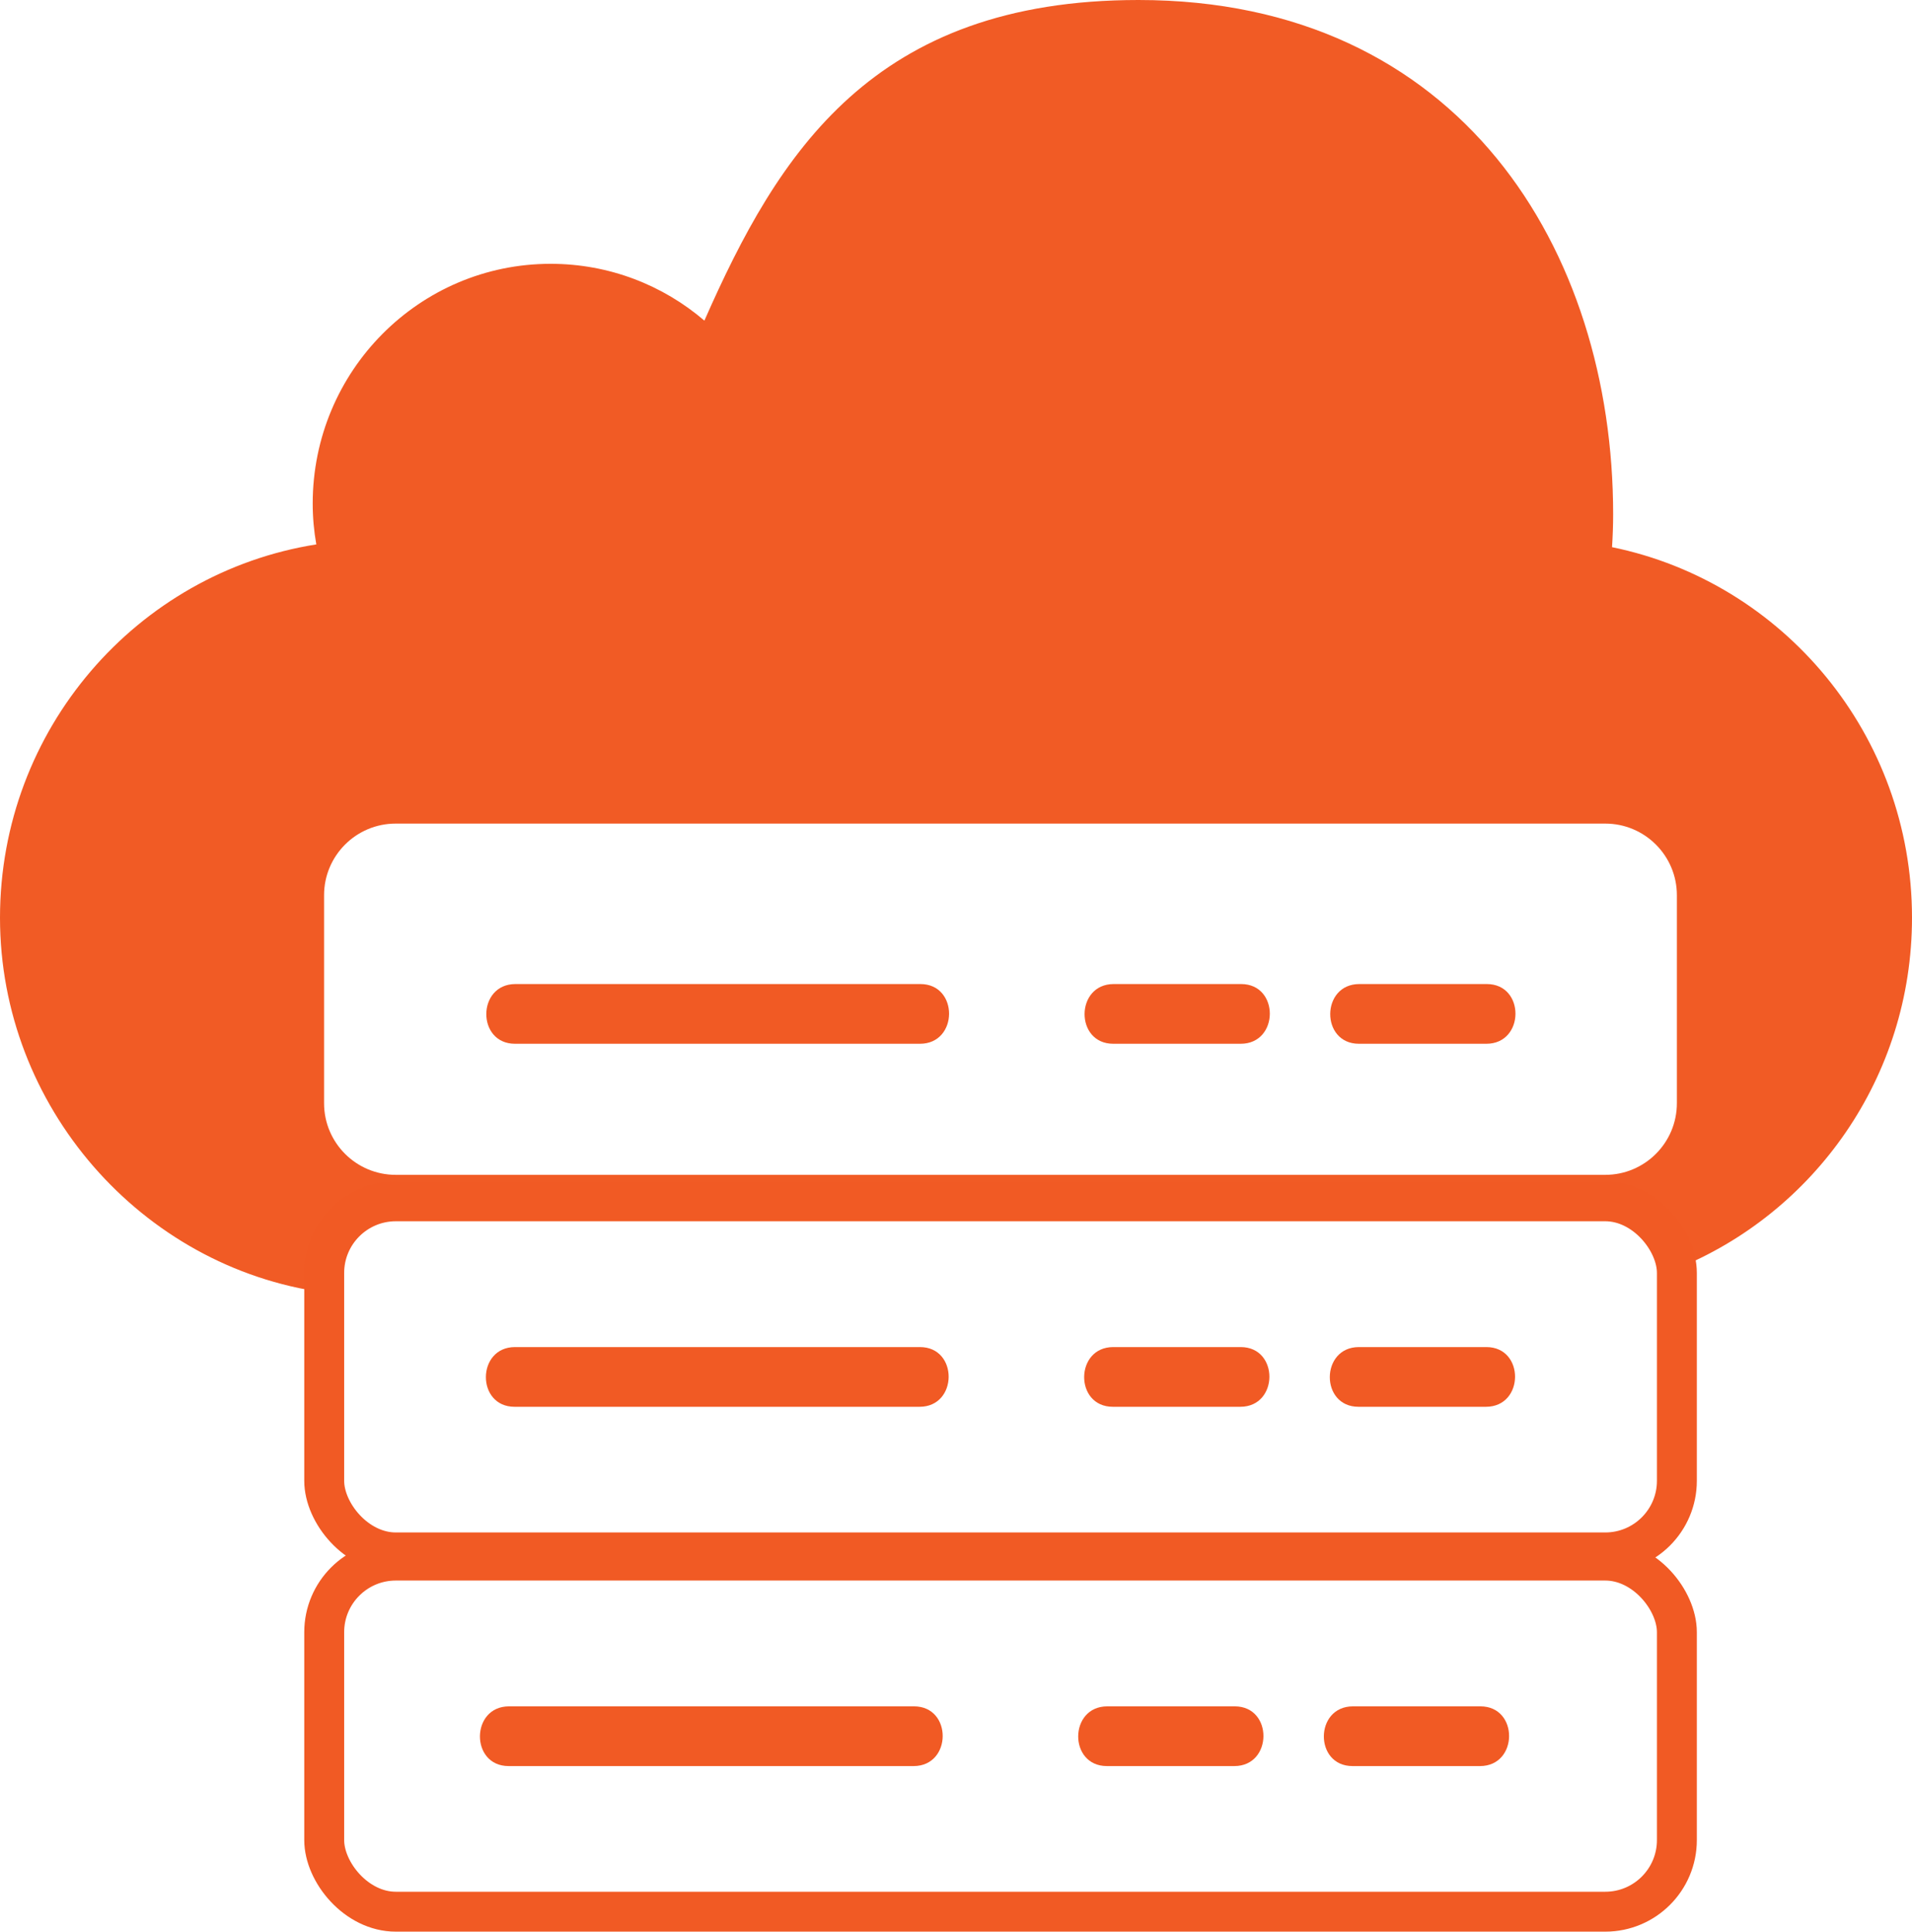
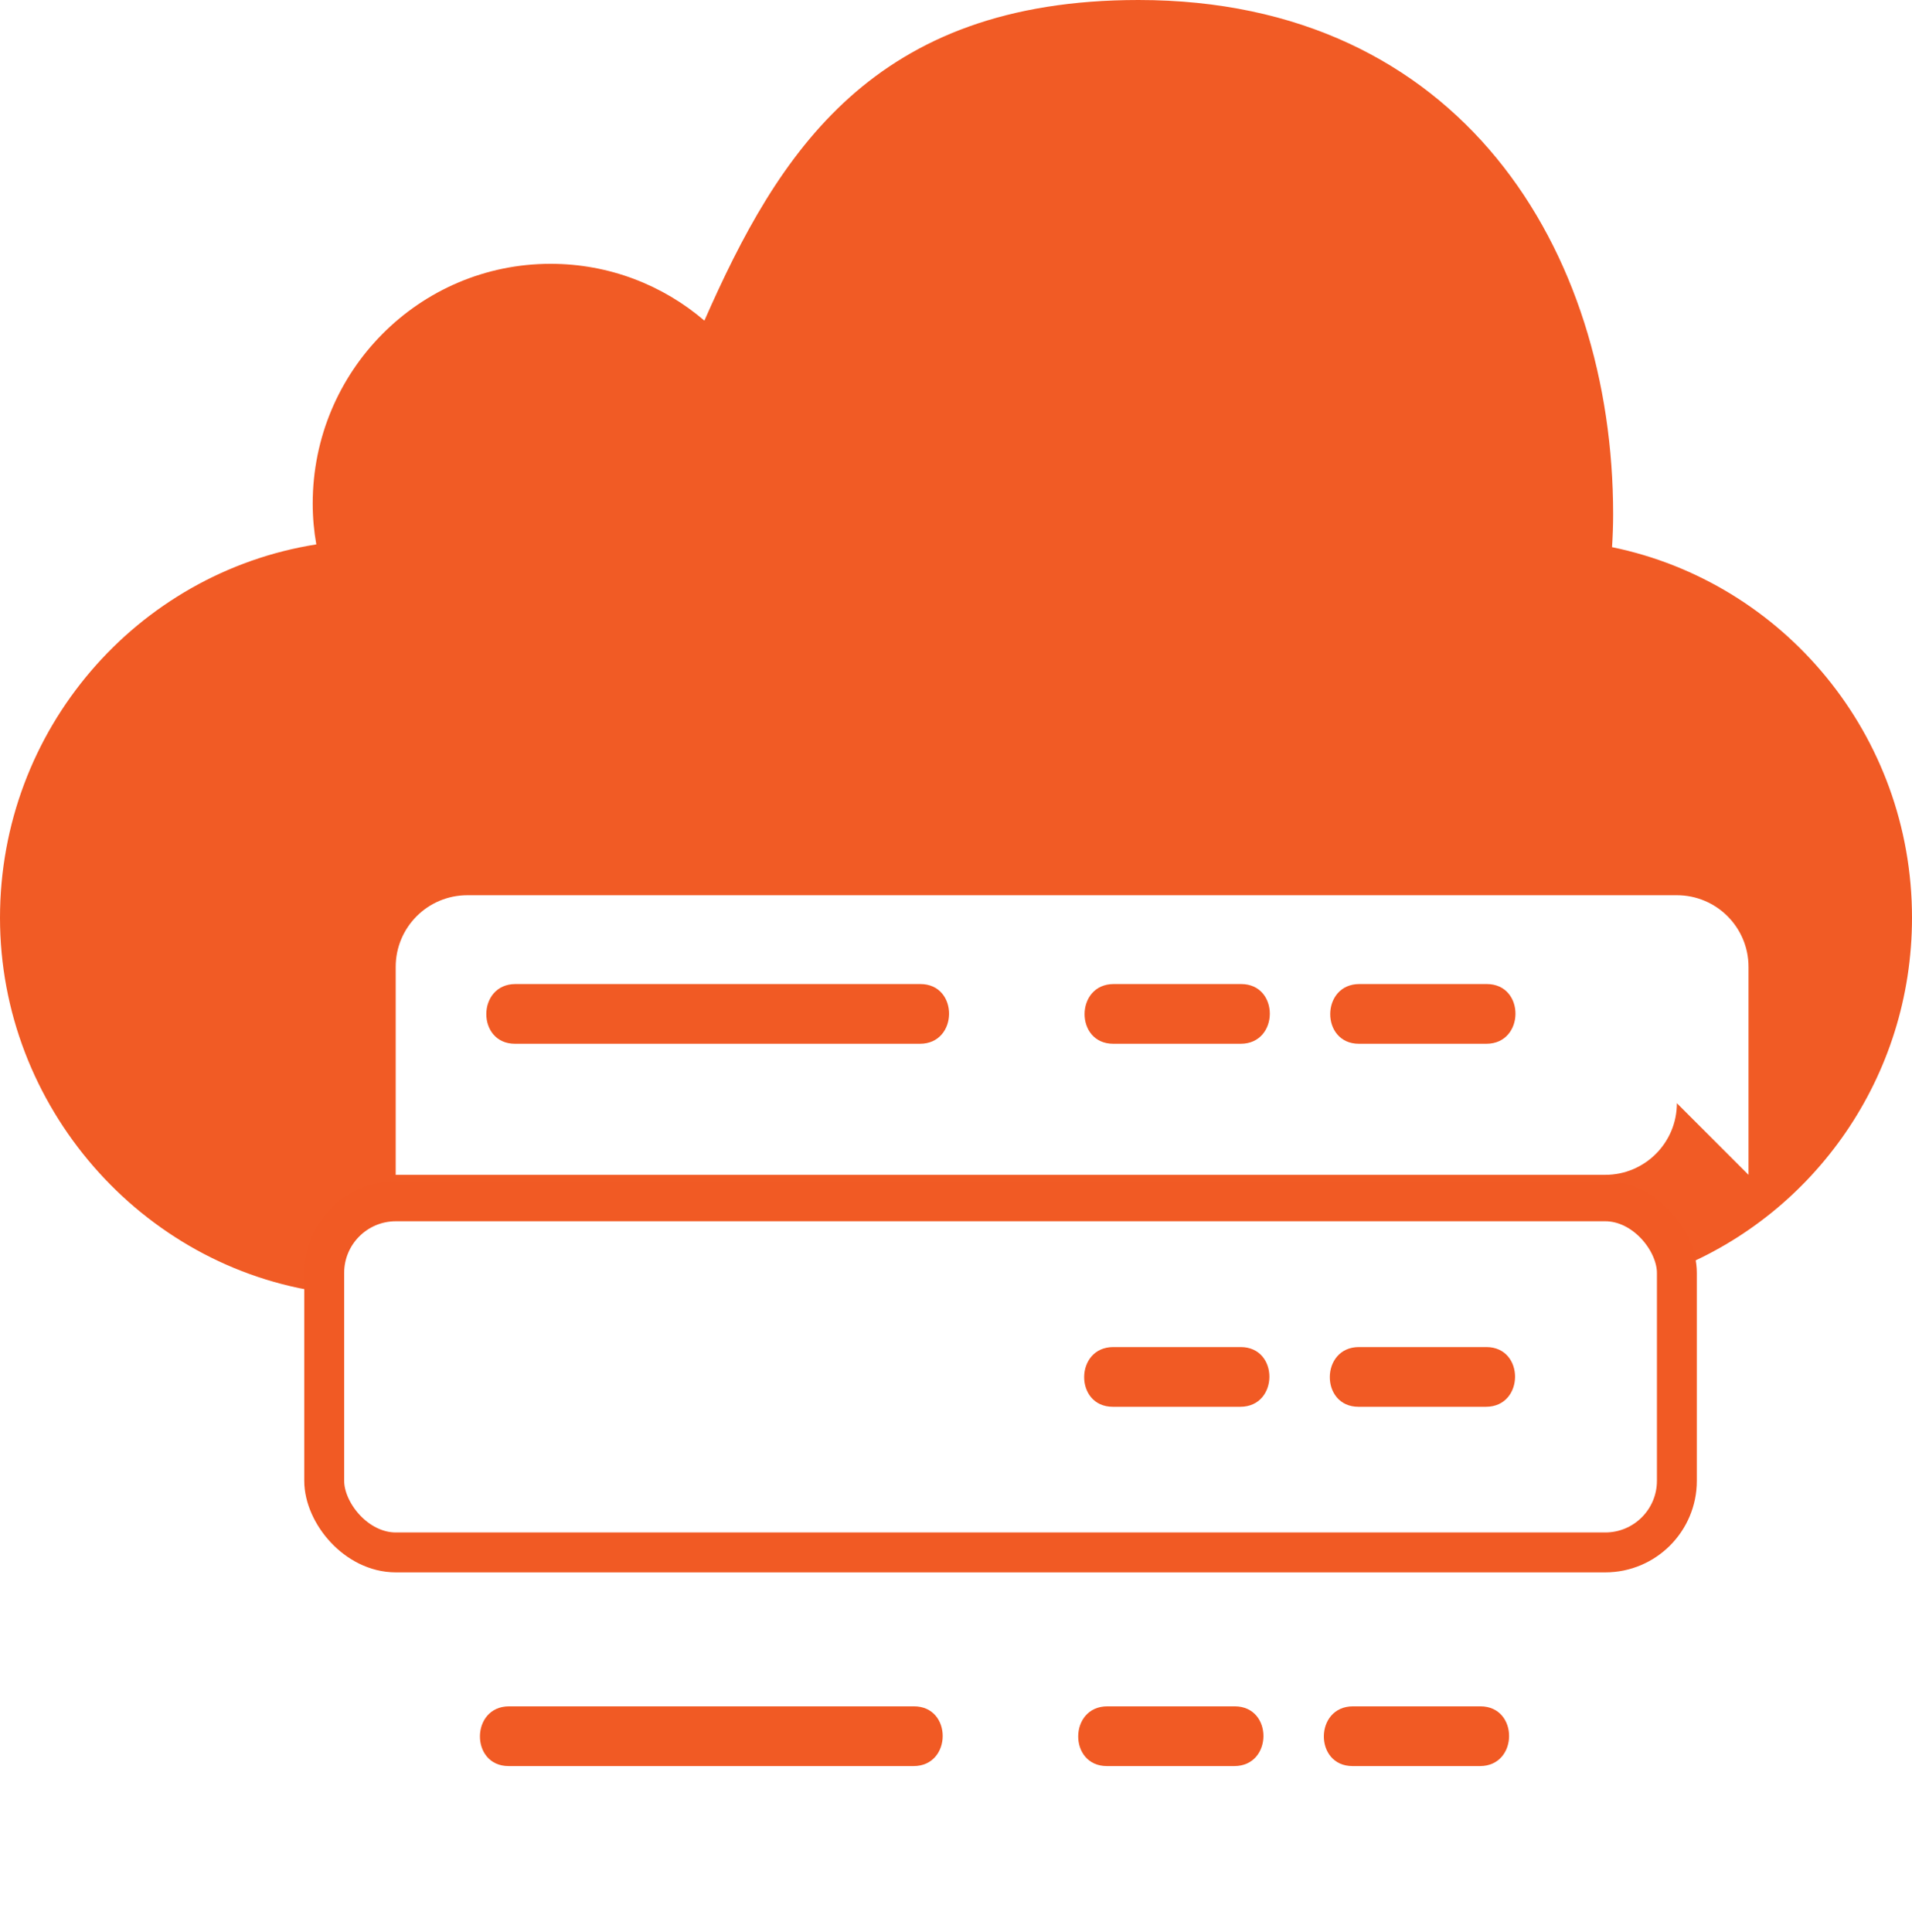
<svg xmlns="http://www.w3.org/2000/svg" id="Capa_2" data-name="Capa 2" viewBox="0 0 138 139.41">
  <defs>
    <style>
      .cls-1 {
        fill-rule: evenodd;
        opacity: .99;
      }

      .cls-1, .cls-2 {
        fill: #f15a24;
        stroke-width: 0px;
      }

      .cls-3 {
        fill: none;
        stroke: #f15a24;
        stroke-miterlimit: 10;
        stroke-width: 2.88px;
      }
    </style>
  </defs>
  <g id="ICONS">
    <g id="WhyMobiWorkSection-Technology">
      <path class="cls-2" d="m37.17,75.33h29.23c2.78,0,2.81-4.31.03-4.31h-29.23c-2.78,0-2.81,4.31-.03,4.31h0Z" />
      <path class="cls-2" d="m80.35,75.33h9.2c2.78,0,2.81-4.31.03-4.31h-9.2c-2.78,0-2.81,4.31-.03,4.31h0Z" />
      <path class="cls-2" d="m98.08,75.33h9.2c2.78,0,2.81-4.31.03-4.31h-9.2c-2.78,0-2.81,4.31-.03,4.31h0Z" />
-       <path class="cls-1" d="m116.35,39.49c.05-.78.08-1.57.08-2.37C116.43,18.07,105.42,0,82.17,0c-19.17,0-26,11.04-31.33,23.14-2.99-2.56-6.87-4.1-11.1-4.1-9.48,0-17.17,7.74-17.17,17.3,0,1.01.09,1.99.26,2.95C9.89,41.34,0,52.63,0,66.24s10.19,25.22,23.4,27.04v-.88c0-2.85,2.31-5.17,5.17-5.17h87.3c2.58,0,4.69,1.89,5.08,4.36,9.99-4.02,17.05-13.85,17.05-25.36,0-13.2-9.3-24.21-21.65-26.74Zm4.68,40.13c0,2.85-2.31,5.17-5.17,5.17H28.56c-2.85,0-5.17-2.31-5.17-5.17v-15.01c0-2.85,2.31-5.17,5.17-5.17h87.3c2.85,0,5.17,2.31,5.17,5.17v15.01Z" />
+       <path class="cls-1" d="m116.35,39.49c.05-.78.08-1.57.08-2.37C116.43,18.07,105.42,0,82.17,0c-19.17,0-26,11.04-31.33,23.14-2.99-2.56-6.87-4.1-11.1-4.1-9.48,0-17.17,7.74-17.17,17.3,0,1.01.09,1.99.26,2.95C9.89,41.34,0,52.63,0,66.24s10.19,25.22,23.4,27.04v-.88c0-2.85,2.31-5.17,5.17-5.17h87.3c2.58,0,4.69,1.89,5.08,4.36,9.99-4.02,17.05-13.85,17.05-25.36,0-13.2-9.3-24.21-21.65-26.74Zm4.68,40.13c0,2.85-2.31,5.17-5.17,5.17H28.56v-15.01c0-2.85,2.31-5.17,5.17-5.17h87.3c2.85,0,5.17,2.31,5.17,5.17v15.01Z" />
      <rect class="cls-3" x="23.4" y="86.7" width="97.63" height="25.34" rx="5.17" ry="5.17" />
-       <rect class="cls-3" x="23.4" y="112.63" width="97.63" height="25.34" rx="5.17" ry="5.17" />
-       <path class="cls-2" d="m37.14,101.53h29.23c2.78,0,2.81-4.31.03-4.31h-29.23c-2.78,0-2.81,4.31-.03,4.31h0Z" />
      <path class="cls-2" d="m80.32,101.53h9.2c2.78,0,2.81-4.31.03-4.31h-9.2c-2.78,0-2.81,4.31-.03,4.31h0Z" />
      <path class="cls-2" d="m98.05,101.53h9.2c2.78,0,2.81-4.31.03-4.31h-9.2c-2.78,0-2.81,4.31-.03,4.31h0Z" />
      <path class="cls-2" d="m36.71,127.46h29.23c2.78,0,2.81-4.31.03-4.31h-29.23c-2.78,0-2.81,4.31-.03,4.31h0Z" />
      <path class="cls-2" d="m79.89,127.46h9.2c2.78,0,2.81-4.31.03-4.31h-9.2c-2.78,0-2.81,4.31-.03,4.31h0Z" />
      <path class="cls-2" d="m97.62,127.46h9.2c2.78,0,2.81-4.31.03-4.31h-9.2c-2.78,0-2.81,4.31-.03,4.31h0Z" />
    </g>
  </g>
</svg>